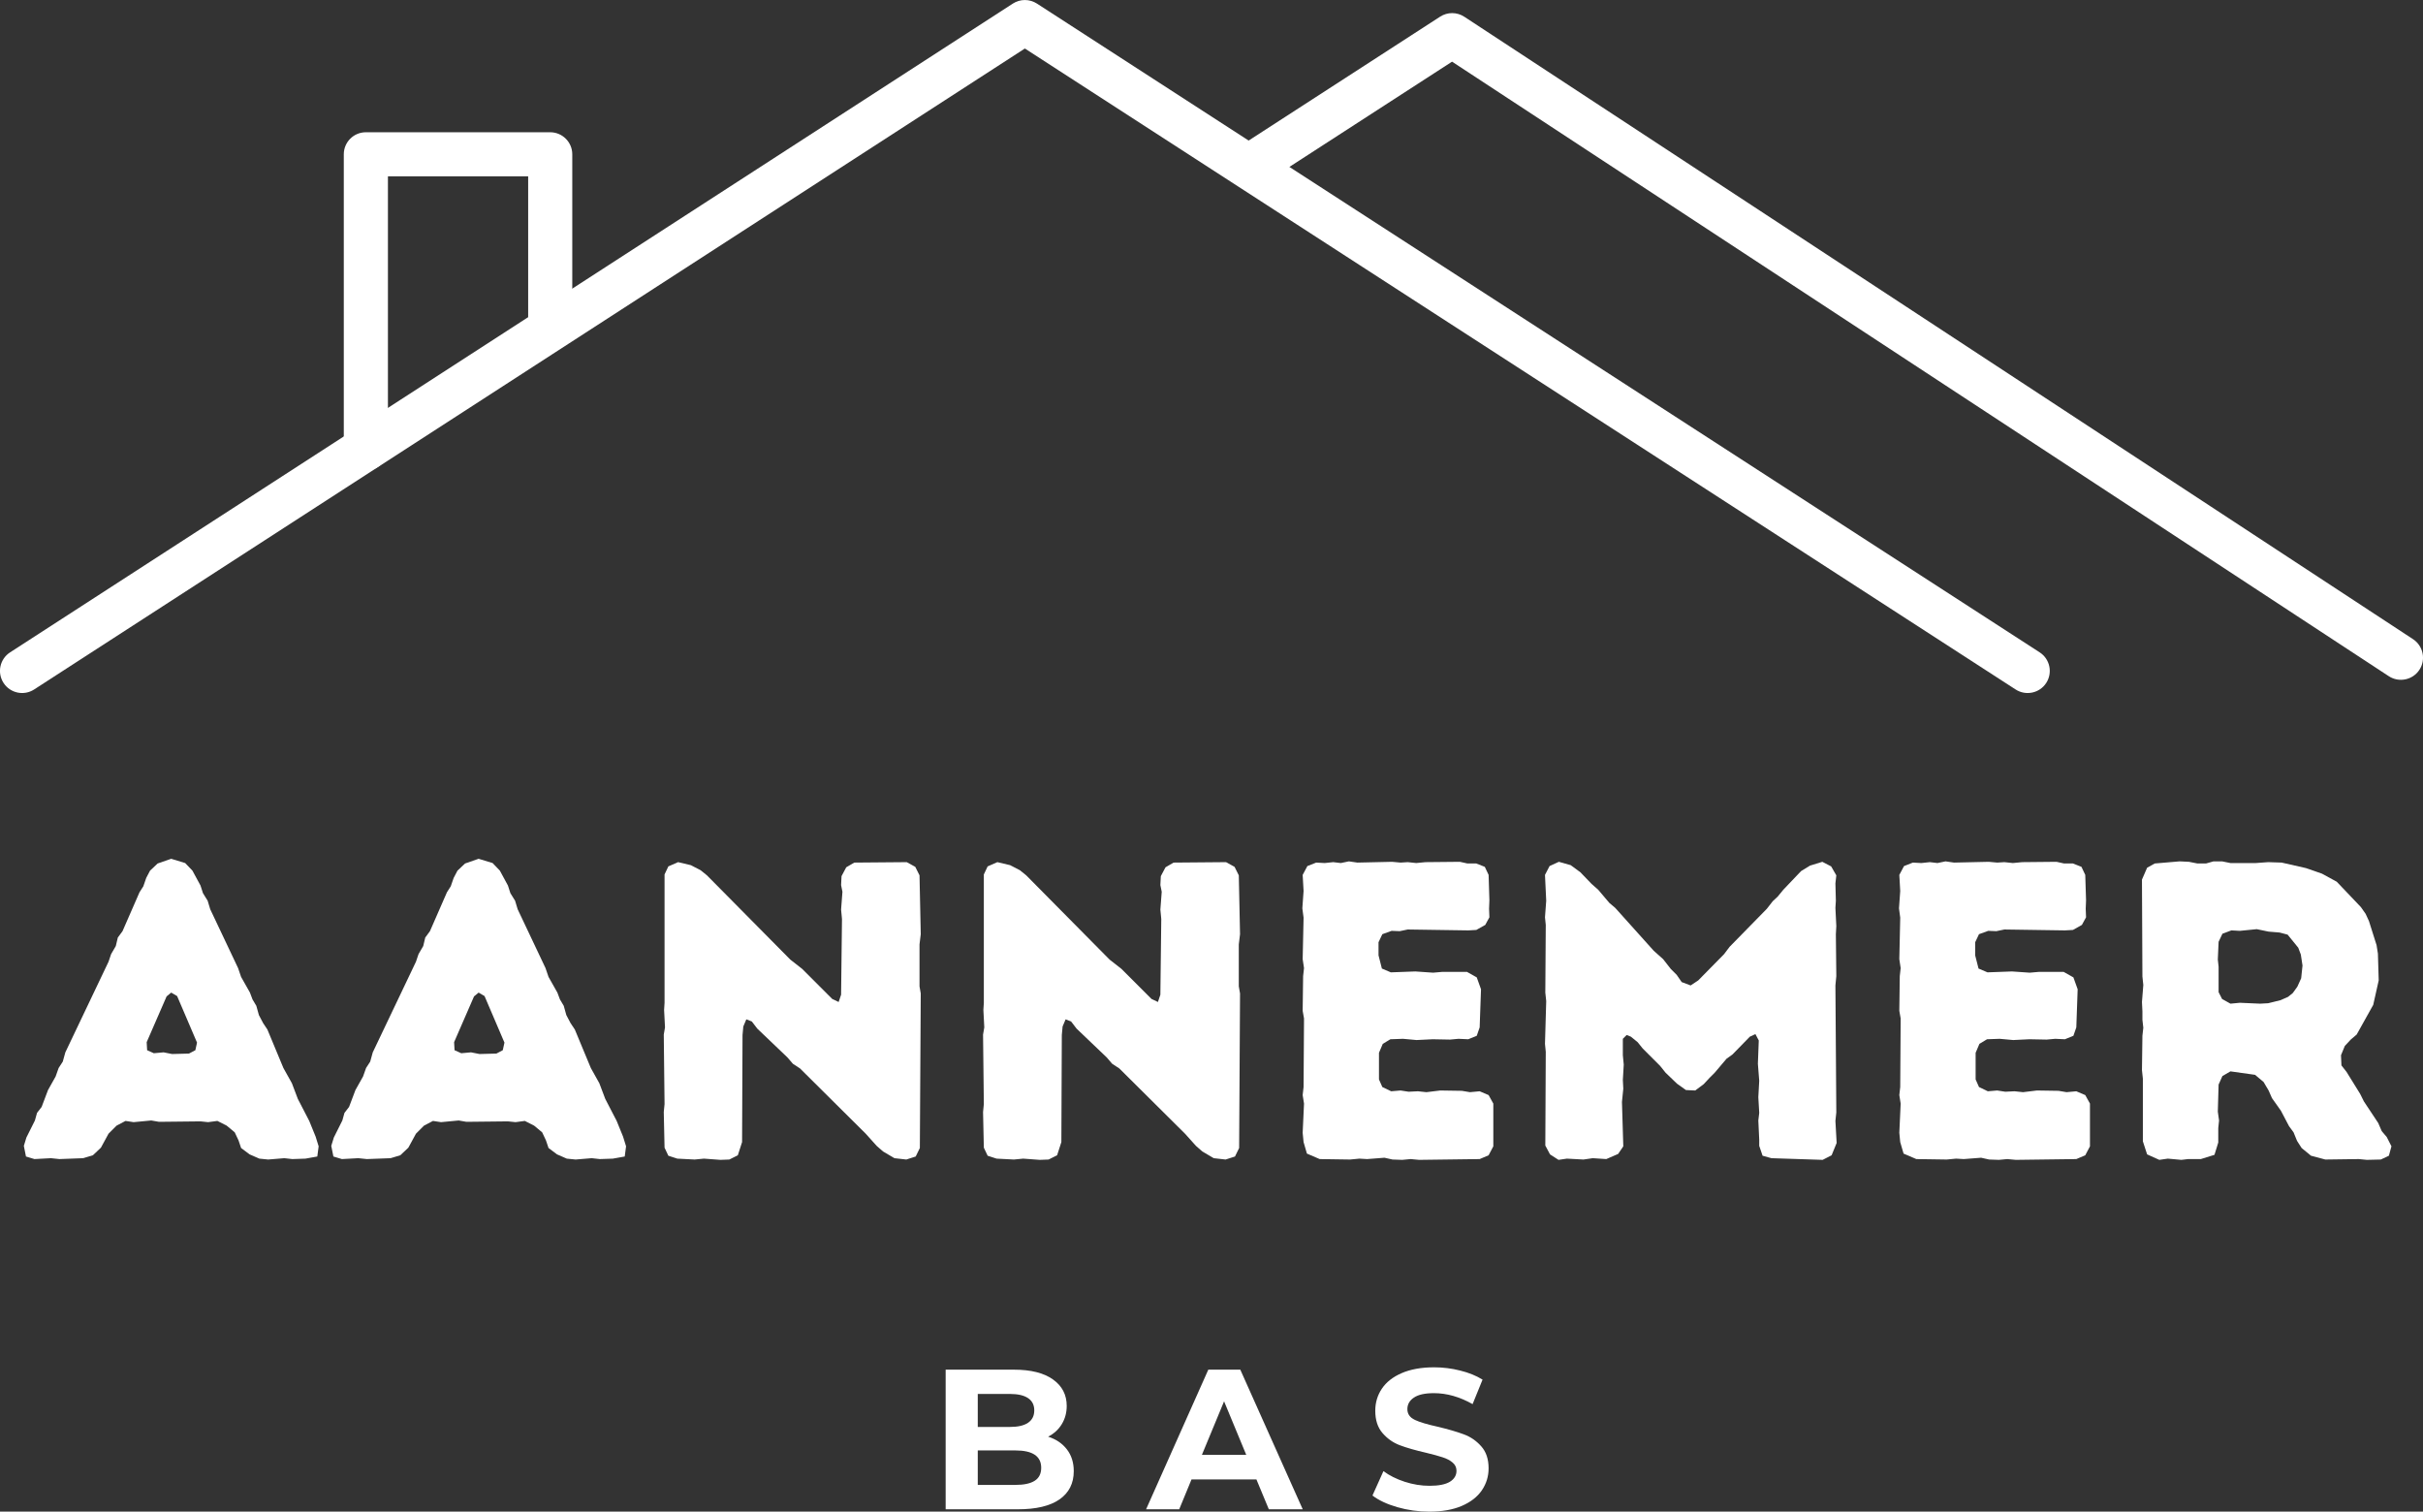
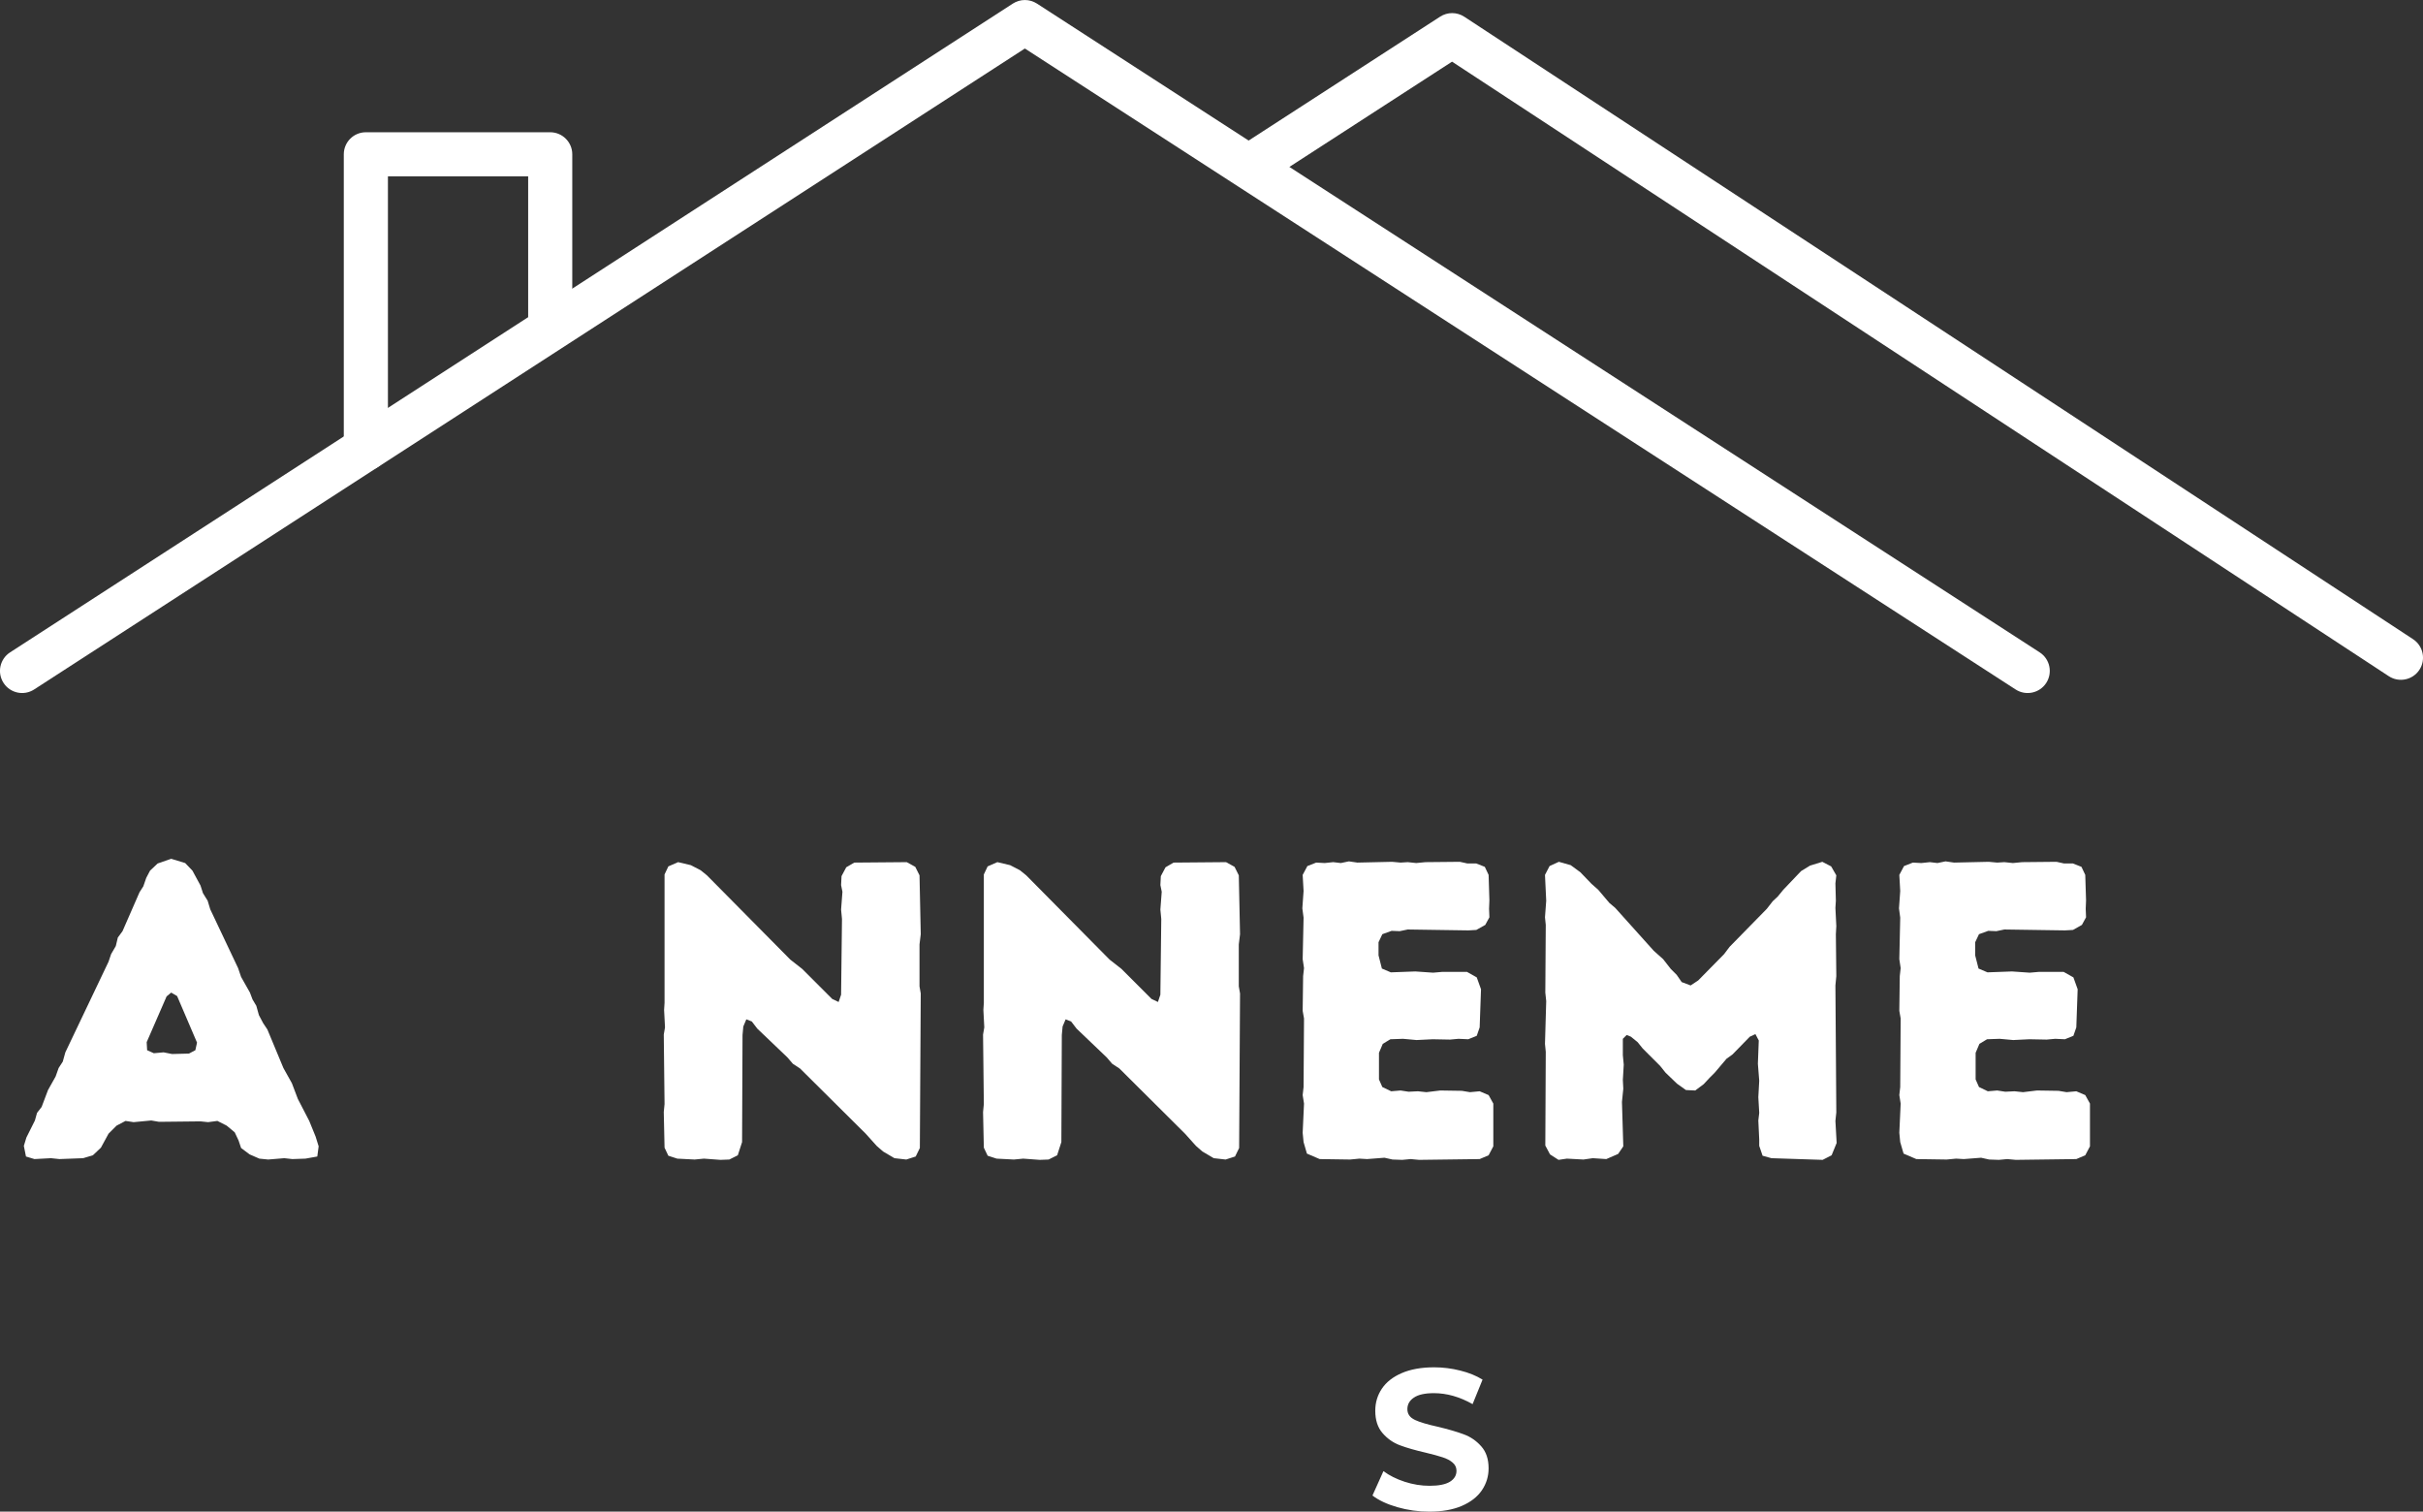
<svg xmlns="http://www.w3.org/2000/svg" viewBox="18.27 72.58 338.4 211.11" version="1.0" preserveAspectRatio="xMidYMid meet" zoomAndPan="magnify">
  <rect x="18.27" y="72.58" width="338.4" height="211.11" fill="#333333" stroke="none" />
  <defs>
    <g />
    <clipPath id="bfed4fa4bb">
      <path clip-rule="nonzero" d="M 18 72.359 L 305 72.359 L 305 169.859 L 18 169.859 Z M 18 72.359" />
    </clipPath>
    <clipPath id="108c3afa9b">
      <path clip-rule="nonzero" d="M 190 74 L 356.875 74 L 356.875 168 L 190 168 Z M 190 74" />
    </clipPath>
    <clipPath id="0f1bc4cb2a">
      <rect height="72" y="0" width="335" x="0" />
    </clipPath>
    <clipPath id="e855dd24cc">
      <rect height="36" y="0" width="91" x="0" />
    </clipPath>
  </defs>
  <g clip-path="url(#bfed4fa4bb)">
    <path fill-rule="evenodd" fill-opacity="1" d="M 23.035 168.871 L 161.406 79.355 C 161.406 79.355 299.777 168.871 299.777 168.871 C 301.207 169.797 303.125 169.387 304.051 167.957 C 304.977 166.523 304.566 164.609 303.133 163.684 C 303.133 163.684 163.086 73.078 163.086 73.078 C 162.062 72.418 160.75 72.418 159.73 73.078 C 159.73 73.078 19.68 163.684 19.68 163.684 C 18.246 164.609 17.836 166.523 18.766 167.957 C 19.691 169.387 21.605 169.797 23.035 168.871 Z M 23.035 168.871" fill="#ffffff" />
  </g>
  <g clip-path="url(#108c3afa9b)">
    <path fill-rule="evenodd" fill-opacity="1" d="M 195.617 97.66 L 221.066 81.191 C 221.066 81.191 351.887 167.012 351.887 167.012 C 353.316 167.949 355.234 167.551 356.168 166.125 C 357.102 164.699 356.703 162.781 355.277 161.844 C 355.277 161.844 222.777 74.918 222.777 74.918 C 221.75 74.246 220.43 74.242 219.402 74.906 C 219.402 74.906 208.133 82.199 192.258 92.469 C 190.828 93.395 190.414 95.309 191.344 96.742 C 192.27 98.176 194.184 98.586 195.617 97.66 Z M 195.617 97.66" fill="#ffffff" />
  </g>
  <path fill-rule="evenodd" fill-opacity="1" d="M 98.195 117.473 L 98.195 94.129 C 98.195 92.43 96.812 91.051 95.113 91.051 L 69.367 91.051 C 67.656 91.051 66.285 92.43 66.285 94.129 L 66.285 135.219 C 66.285 136.914 67.656 138.293 69.367 138.293 C 71.066 138.293 72.449 136.914 72.449 135.219 L 72.449 97.203 C 72.449 97.203 92.035 97.203 92.035 97.203 L 92.035 117.473 C 92.035 119.168 93.418 120.547 95.113 120.547 C 96.812 120.547 98.195 119.168 98.195 117.473 Z M 98.195 117.473" fill="#ffffff" />
  <g transform="matrix(1, 0, 0, 1, 20, 178)">
    <g clip-path="url(#0f1bc4cb2a)">
      <g fill-opacity="1" fill="#ffffff">
        <g transform="translate(0.834, 56.391)">
          <g>
            <path d="M 34.891 0.125 L 33.656 0 L 32.297 -0.594 L 31.109 -1.484 L 30.75 -2.547 L 30.219 -3.672 L 29.094 -4.609 L 27.797 -5.266 L 26.5 -5.094 L 25.438 -5.203 L 19.641 -5.141 L 18.562 -5.328 L 16.094 -5.094 L 14.969 -5.266 L 13.719 -4.609 L 12.594 -3.484 L 11.531 -1.531 L 10.406 -0.469 L 9.047 -0.062 L 5.734 0.062 L 4.547 -0.062 L 2.25 0.062 L 1.062 -0.297 L 0.766 -1.781 L 1.125 -2.953 L 2.312 -5.328 L 2.609 -6.391 L 3.25 -7.219 L 4.141 -9.578 L 5.203 -11.469 L 5.625 -12.656 L 6.203 -13.547 L 6.562 -14.844 L 12.594 -27.5 L 12.953 -28.562 L 13.609 -29.688 L 13.891 -30.875 L 14.547 -31.766 L 16.922 -37.203 L 17.453 -38.031 L 17.859 -39.203 L 18.391 -40.219 L 19.453 -41.219 L 21.344 -41.875 L 23.297 -41.281 L 24.312 -40.219 L 25.438 -38.141 L 25.781 -37.078 L 26.438 -36.016 L 26.797 -34.828 L 30.688 -26.609 L 31.109 -25.375 L 32.344 -23.188 L 32.703 -22.234 L 33.234 -21.344 L 33.594 -20.047 L 34.188 -18.922 L 34.781 -18.031 L 37.016 -12.656 L 38.203 -10.531 L 39.031 -8.344 L 40.625 -5.266 L 41.516 -3.078 L 41.938 -1.719 L 41.75 -0.297 L 40.094 0 L 38.266 0.062 L 37.141 -0.062 Z M 21.469 -14.609 L 23.828 -14.672 L 24.719 -15.141 L 24.953 -16.203 L 22.172 -22.703 L 21.344 -23.188 L 20.703 -22.656 L 17.922 -16.266 L 17.984 -15.141 L 18.922 -14.719 L 20.281 -14.844 Z M 21.469 -14.609" />
          </g>
        </g>
      </g>
      <g fill-opacity="1" fill="#ffffff">
        <g transform="translate(43.77, 56.391)">
          <g>
-             <path d="M 34.891 0.125 L 33.656 0 L 32.297 -0.594 L 31.109 -1.484 L 30.75 -2.547 L 30.219 -3.672 L 29.094 -4.609 L 27.797 -5.266 L 26.5 -5.094 L 25.438 -5.203 L 19.641 -5.141 L 18.562 -5.328 L 16.094 -5.094 L 14.969 -5.266 L 13.719 -4.609 L 12.594 -3.484 L 11.531 -1.531 L 10.406 -0.469 L 9.047 -0.062 L 5.734 0.062 L 4.547 -0.062 L 2.25 0.062 L 1.062 -0.297 L 0.766 -1.781 L 1.125 -2.953 L 2.312 -5.328 L 2.609 -6.391 L 3.25 -7.219 L 4.141 -9.578 L 5.203 -11.469 L 5.625 -12.656 L 6.203 -13.547 L 6.562 -14.844 L 12.594 -27.5 L 12.953 -28.562 L 13.609 -29.688 L 13.891 -30.875 L 14.547 -31.766 L 16.922 -37.203 L 17.453 -38.031 L 17.859 -39.203 L 18.391 -40.219 L 19.453 -41.219 L 21.344 -41.875 L 23.297 -41.281 L 24.312 -40.219 L 25.438 -38.141 L 25.781 -37.078 L 26.438 -36.016 L 26.797 -34.828 L 30.688 -26.609 L 31.109 -25.375 L 32.344 -23.188 L 32.703 -22.234 L 33.234 -21.344 L 33.594 -20.047 L 34.188 -18.922 L 34.781 -18.031 L 37.016 -12.656 L 38.203 -10.531 L 39.031 -8.344 L 40.625 -5.266 L 41.516 -3.078 L 41.938 -1.719 L 41.75 -0.297 L 40.094 0 L 38.266 0.062 L 37.141 -0.062 Z M 21.469 -14.609 L 23.828 -14.672 L 24.719 -15.141 L 24.953 -16.203 L 22.172 -22.703 L 21.344 -23.188 L 20.703 -22.656 L 17.922 -16.266 L 17.984 -15.141 L 18.922 -14.719 L 20.281 -14.844 Z M 21.469 -14.609" />
-           </g>
+             </g>
        </g>
      </g>
      <g fill-opacity="1" fill="#ffffff">
        <g transform="translate(86.707, 56.391)">
          <g>
            <path d="M 34.891 -1 L 34 -1.781 L 32.469 -3.484 L 23.297 -12.594 L 22.297 -13.25 L 21.531 -14.141 L 17.328 -18.156 L 16.562 -19.156 L 15.797 -19.453 L 15.375 -18.453 L 15.266 -17.266 L 15.203 -2.312 L 14.609 -0.469 L 13.422 0.125 L 12.188 0.172 L 9.875 0 L 8.578 0.125 L 6.156 0 L 4.906 -0.406 L 4.375 -1.531 L 4.266 -6.5 L 4.375 -7.625 L 4.266 -17.328 L 4.438 -18.328 L 4.312 -20.766 L 4.375 -21.766 L 4.375 -39.688 L 4.906 -40.812 L 6.266 -41.406 L 8.047 -40.984 L 9.406 -40.281 L 10.297 -39.562 L 21.938 -27.797 L 23.594 -26.5 L 27.797 -22.297 L 28.688 -21.875 L 29.031 -22.891 L 29.156 -33.469 L 29.031 -34.781 L 29.219 -37.266 L 29.031 -38.203 L 29.094 -39.453 L 29.75 -40.688 L 30.875 -41.344 L 38.203 -41.406 L 39.391 -40.75 L 39.984 -39.562 L 40.156 -31.344 L 39.984 -29.922 L 39.984 -24.062 L 40.156 -23.062 L 40.031 -1.484 L 39.453 -0.297 L 38.141 0.125 L 36.484 -0.062 Z M 34.891 -1" />
          </g>
        </g>
      </g>
      <g fill-opacity="1" fill="#ffffff">
        <g transform="translate(131.299, 56.391)">
          <g>
            <path d="M 34.891 -1 L 34 -1.781 L 32.469 -3.484 L 23.297 -12.594 L 22.297 -13.25 L 21.531 -14.141 L 17.328 -18.156 L 16.562 -19.156 L 15.797 -19.453 L 15.375 -18.453 L 15.266 -17.266 L 15.203 -2.312 L 14.609 -0.469 L 13.422 0.125 L 12.188 0.172 L 9.875 0 L 8.578 0.125 L 6.156 0 L 4.906 -0.406 L 4.375 -1.531 L 4.266 -6.5 L 4.375 -7.625 L 4.266 -17.328 L 4.438 -18.328 L 4.312 -20.766 L 4.375 -21.766 L 4.375 -39.688 L 4.906 -40.812 L 6.266 -41.406 L 8.047 -40.984 L 9.406 -40.281 L 10.297 -39.562 L 21.938 -27.797 L 23.594 -26.5 L 27.797 -22.297 L 28.688 -21.875 L 29.031 -22.891 L 29.156 -33.469 L 29.031 -34.781 L 29.219 -37.266 L 29.031 -38.203 L 29.094 -39.453 L 29.75 -40.688 L 30.875 -41.344 L 38.203 -41.406 L 39.391 -40.75 L 39.984 -39.562 L 40.156 -31.344 L 39.984 -29.922 L 39.984 -24.062 L 40.156 -23.062 L 40.031 -1.484 L 39.453 -0.297 L 38.141 0.125 L 36.484 -0.062 Z M 34.891 -1" />
          </g>
        </g>
      </g>
      <g fill-opacity="1" fill="#ffffff">
        <g transform="translate(175.891, 56.391)">
          <g>
            <path d="M 20.578 0.172 L 19.391 0.062 L 18.219 0.172 L 16.859 0.125 L 15.734 -0.125 L 13.312 0.062 L 12.234 0 L 10.938 0.125 L 6.688 0.062 L 4.906 -0.703 L 4.438 -2.312 L 4.312 -3.609 L 4.5 -7.688 L 4.312 -8.875 L 4.438 -10 L 4.5 -19.578 L 4.312 -20.641 L 4.375 -25.484 L 4.5 -26.609 L 4.312 -27.859 L 4.438 -33.656 L 4.266 -34.953 L 4.438 -37.375 L 4.312 -39.625 L 4.969 -40.859 L 6.203 -41.344 L 7.391 -41.281 L 8.578 -41.406 L 9.641 -41.281 L 10.766 -41.516 L 11.953 -41.344 L 16.797 -41.453 L 17.984 -41.344 L 18.984 -41.406 L 20.172 -41.281 L 21.469 -41.406 L 26.266 -41.453 L 27.328 -41.219 L 28.562 -41.219 L 29.75 -40.75 L 30.281 -39.625 L 30.391 -36.078 L 30.344 -34.891 L 30.391 -33.703 L 29.812 -32.641 L 28.562 -31.938 L 27.438 -31.875 L 18.984 -32 L 17.859 -31.766 L 16.734 -31.812 L 15.438 -31.344 L 14.906 -30.219 L 14.906 -28.391 L 15.375 -26.547 L 16.625 -26.016 L 20.047 -26.141 L 22.531 -25.969 L 23.781 -26.078 L 27.266 -26.078 L 28.625 -25.312 L 29.219 -23.656 L 29.031 -18.328 L 28.625 -17.156 L 27.438 -16.672 L 26.078 -16.734 L 24.891 -16.625 L 22.469 -16.672 L 20.219 -16.562 L 18.328 -16.734 L 16.562 -16.672 L 15.5 -16.031 L 14.969 -14.781 L 14.969 -11.062 L 15.438 -10 L 16.672 -9.406 L 17.984 -9.516 L 19.109 -9.344 L 20.406 -9.406 L 21.594 -9.281 L 23.531 -9.516 L 26.547 -9.469 L 27.672 -9.281 L 29.031 -9.406 L 30.281 -8.875 L 30.938 -7.688 L 30.938 -1.719 L 30.281 -0.469 L 29.031 0.062 Z M 20.578 0.172" />
          </g>
        </g>
      </g>
      <g fill-opacity="1" fill="#ffffff">
        <g transform="translate(209.779, 56.391)">
          <g>
            <path d="M 6.156 0.172 L 4.969 -0.594 L 4.312 -1.828 L 4.375 -14.906 L 4.266 -16.031 L 4.438 -22 L 4.312 -23.188 L 4.375 -32.641 L 4.266 -33.703 L 4.438 -36.016 L 4.266 -39.625 L 4.906 -40.859 L 6.203 -41.453 L 7.859 -40.984 L 9.219 -39.984 L 10.766 -38.375 L 11.703 -37.547 L 13.25 -35.719 L 14.078 -35.016 L 19.453 -29.031 L 20.766 -27.859 L 21.828 -26.5 L 22.656 -25.672 L 23.359 -24.656 L 24.609 -24.188 L 25.672 -24.891 L 29.281 -28.562 L 30.047 -29.578 L 35.25 -34.891 L 36.078 -35.953 L 36.781 -36.609 L 37.547 -37.547 L 40.031 -40.156 L 41.281 -40.922 L 43 -41.453 L 44.234 -40.812 L 44.953 -39.562 L 44.828 -38.438 L 44.891 -36.016 L 44.828 -35.016 L 44.953 -32.469 L 44.891 -31.344 L 44.953 -25.484 L 44.828 -24.188 L 44.953 -6.453 L 44.828 -5.266 L 45 -2.188 L 44.297 -0.469 L 43.047 0.172 L 35.891 -0.062 L 34.656 -0.406 L 34.188 -1.781 L 34.188 -2.656 L 34.062 -5.328 L 34.188 -6.391 L 34.062 -8.578 L 34.188 -10.875 L 34 -13.25 L 34.125 -16.5 L 33.656 -17.391 L 32.875 -17.031 L 30.453 -14.547 L 29.625 -13.953 L 27.969 -12 L 27.266 -11.297 L 26.438 -10.406 L 25.25 -9.516 L 23.953 -9.578 L 22.703 -10.469 L 21.109 -12 L 20.344 -12.953 L 17.922 -15.375 L 17.203 -16.266 L 16.266 -17.031 L 15.672 -17.266 L 15.141 -16.734 L 15.141 -14.438 L 15.266 -13.125 L 15.141 -11 L 15.203 -9.766 L 15.016 -7.922 L 15.203 -1.719 L 14.484 -0.656 L 12.828 0.062 L 10.938 -0.062 L 9.641 0.125 L 7.328 0 Z M 6.156 0.172" />
          </g>
        </g>
      </g>
      <g fill-opacity="1" fill="#ffffff">
        <g transform="translate(259.22, 56.391)">
          <g>
            <path d="M 20.578 0.172 L 19.391 0.062 L 18.219 0.172 L 16.859 0.125 L 15.734 -0.125 L 13.312 0.062 L 12.234 0 L 10.938 0.125 L 6.688 0.062 L 4.906 -0.703 L 4.438 -2.312 L 4.312 -3.609 L 4.5 -7.688 L 4.312 -8.875 L 4.438 -10 L 4.5 -19.578 L 4.312 -20.641 L 4.375 -25.484 L 4.5 -26.609 L 4.312 -27.859 L 4.438 -33.656 L 4.266 -34.953 L 4.438 -37.375 L 4.312 -39.625 L 4.969 -40.859 L 6.203 -41.344 L 7.391 -41.281 L 8.578 -41.406 L 9.641 -41.281 L 10.766 -41.516 L 11.953 -41.344 L 16.797 -41.453 L 17.984 -41.344 L 18.984 -41.406 L 20.172 -41.281 L 21.469 -41.406 L 26.266 -41.453 L 27.328 -41.219 L 28.562 -41.219 L 29.75 -40.75 L 30.281 -39.625 L 30.391 -36.078 L 30.344 -34.891 L 30.391 -33.703 L 29.812 -32.641 L 28.562 -31.938 L 27.438 -31.875 L 18.984 -32 L 17.859 -31.766 L 16.734 -31.812 L 15.438 -31.344 L 14.906 -30.219 L 14.906 -28.391 L 15.375 -26.547 L 16.625 -26.016 L 20.047 -26.141 L 22.531 -25.969 L 23.781 -26.078 L 27.266 -26.078 L 28.625 -25.312 L 29.219 -23.656 L 29.031 -18.328 L 28.625 -17.156 L 27.438 -16.672 L 26.078 -16.734 L 24.891 -16.625 L 22.469 -16.672 L 20.219 -16.562 L 18.328 -16.734 L 16.562 -16.672 L 15.5 -16.031 L 14.969 -14.781 L 14.969 -11.062 L 15.438 -10 L 16.672 -9.406 L 17.984 -9.516 L 19.109 -9.344 L 20.406 -9.406 L 21.594 -9.281 L 23.531 -9.516 L 26.547 -9.469 L 27.672 -9.281 L 29.031 -9.406 L 30.281 -8.875 L 30.938 -7.688 L 30.938 -1.719 L 30.281 -0.469 L 29.031 0.062 Z M 20.578 0.172" />
          </g>
        </g>
      </g>
      <g fill-opacity="1" fill="#ffffff">
        <g transform="translate(293.108, 56.391)">
          <g>
-             <path d="M 4.438 -2.422 L 4.438 -11.172 L 4.312 -12.359 L 4.375 -17.156 L 4.5 -18.281 L 4.375 -19.391 L 4.375 -20.578 L 4.312 -21.875 L 4.5 -24.25 L 4.375 -25.438 L 4.312 -38.969 L 5.031 -40.625 L 6.094 -41.219 L 9.578 -41.516 L 10.875 -41.453 L 12.062 -41.219 L 13.25 -41.219 L 14.312 -41.516 L 15.5 -41.516 L 16.672 -41.281 L 20.219 -41.281 L 21.938 -41.406 L 23.828 -41.344 L 27.203 -40.578 L 29.453 -39.797 L 31.516 -38.672 L 34.891 -35.125 L 35.547 -34.188 L 36.016 -33.172 L 37.078 -29.812 L 37.266 -28.625 L 37.375 -24.891 L 36.609 -21.469 L 34.297 -17.328 L 33.469 -16.625 L 32.641 -15.734 L 32.109 -14.438 L 32.172 -13.016 L 32.875 -12.125 L 34.781 -9.047 L 35.312 -7.984 L 37.312 -4.969 L 37.797 -3.844 L 38.5 -3.016 L 39.156 -1.719 L 38.797 -0.406 L 37.672 0.125 L 35.719 0.172 L 34.594 0.062 L 29.922 0.125 L 27.922 -0.406 L 26.609 -1.484 L 25.969 -2.484 L 25.484 -3.672 L 24.844 -4.547 L 23.719 -6.688 L 22.469 -8.453 L 22 -9.516 L 21.297 -10.703 L 20.109 -11.703 L 16.672 -12.188 L 15.547 -11.531 L 15.016 -10.344 L 14.906 -6.562 L 15.078 -5.328 L 14.969 -4.266 L 14.969 -2.25 L 14.438 -0.531 L 12.531 0.062 L 10.766 0.062 L 9.812 0.172 L 7.922 0 L 6.734 0.172 L 5.031 -0.594 Z M 16.672 -21.641 L 17.984 -21.766 L 20.812 -21.641 L 21.938 -21.703 L 23.656 -22.125 L 24.719 -22.594 L 25.375 -23.125 L 26.016 -24.016 L 26.547 -25.188 L 26.734 -26.969 L 26.5 -28.5 L 26.141 -29.453 L 24.656 -31.281 L 23.531 -31.578 L 22 -31.703 L 20.344 -32.047 L 17.984 -31.812 L 16.797 -31.875 L 15.547 -31.406 L 15.016 -30.281 L 14.906 -27.797 L 15.016 -26.797 L 15.016 -23.25 L 15.5 -22.297 Z M 16.672 -21.641" />
-           </g>
+             </g>
        </g>
      </g>
    </g>
  </g>
  <g transform="matrix(1, 0, 0, 1, 146, 256)">
    <g clip-path="url(#e855dd24cc)">
      <g fill-opacity="1" fill="#ffffff">
        <g transform="translate(2.03, 27.363)">
          <g>
-             <path d="M 16.625 -10.141 C 17.738 -9.785 18.613 -9.191 19.25 -8.359 C 19.883 -7.535 20.203 -6.523 20.203 -5.328 C 20.203 -3.617 19.535 -2.301 18.203 -1.375 C 16.879 -0.457 14.941 0 12.391 0 L 2.312 0 L 2.312 -19.5 L 11.844 -19.5 C 14.219 -19.5 16.039 -19.039 17.312 -18.125 C 18.582 -17.219 19.219 -15.988 19.219 -14.438 C 19.219 -13.488 18.988 -12.641 18.531 -11.891 C 18.082 -11.148 17.445 -10.566 16.625 -10.141 Z M 6.797 -16.109 L 6.797 -11.5 L 11.281 -11.5 C 12.395 -11.5 13.238 -11.691 13.812 -12.078 C 14.395 -12.473 14.688 -13.051 14.688 -13.812 C 14.688 -14.57 14.395 -15.145 13.812 -15.531 C 13.238 -15.914 12.395 -16.109 11.281 -16.109 Z M 12.062 -3.406 C 13.25 -3.406 14.145 -3.598 14.75 -3.984 C 15.352 -4.367 15.656 -4.973 15.656 -5.797 C 15.656 -7.41 14.457 -8.219 12.062 -8.219 L 6.797 -8.219 L 6.797 -3.406 Z M 12.062 -3.406" />
-           </g>
+             </g>
        </g>
      </g>
      <g fill-opacity="1" fill="#ffffff">
        <g transform="translate(32.586, 27.363)">
          <g>
-             <path d="M 15.156 -4.172 L 6.094 -4.172 L 4.375 0 L -0.25 0 L 8.438 -19.5 L 12.906 -19.5 L 21.625 0 L 16.891 0 Z M 13.734 -7.609 L 10.641 -15.078 L 7.547 -7.609 Z M 13.734 -7.609" />
-           </g>
+             </g>
        </g>
      </g>
      <g fill-opacity="1" fill="#ffffff">
        <g transform="translate(63.17, 27.363)">
          <g>
            <path d="M 8.719 0.328 C 7.176 0.328 5.688 0.117 4.25 -0.297 C 2.812 -0.711 1.656 -1.254 0.781 -1.922 L 2.312 -5.328 C 3.145 -4.711 4.133 -4.219 5.281 -3.844 C 6.438 -3.469 7.594 -3.281 8.75 -3.281 C 10.031 -3.281 10.977 -3.469 11.594 -3.844 C 12.207 -4.227 12.516 -4.738 12.516 -5.375 C 12.516 -5.844 12.332 -6.227 11.969 -6.531 C 11.602 -6.844 11.133 -7.086 10.562 -7.266 C 10 -7.453 9.238 -7.66 8.281 -7.891 C 6.789 -8.234 5.57 -8.582 4.625 -8.938 C 3.676 -9.289 2.863 -9.859 2.188 -10.641 C 1.508 -11.422 1.172 -12.461 1.172 -13.766 C 1.172 -14.898 1.477 -15.926 2.094 -16.844 C 2.707 -17.758 3.629 -18.484 4.859 -19.016 C 6.098 -19.555 7.609 -19.828 9.391 -19.828 C 10.629 -19.828 11.844 -19.676 13.031 -19.375 C 14.227 -19.082 15.27 -18.66 16.156 -18.109 L 14.766 -14.688 C 12.961 -15.707 11.16 -16.219 9.359 -16.219 C 8.098 -16.219 7.164 -16.008 6.562 -15.594 C 5.957 -15.188 5.656 -14.648 5.656 -13.984 C 5.656 -13.316 6.004 -12.816 6.703 -12.484 C 7.398 -12.16 8.461 -11.844 9.891 -11.531 C 11.379 -11.176 12.594 -10.82 13.531 -10.469 C 14.477 -10.125 15.289 -9.566 15.969 -8.797 C 16.656 -8.035 17 -7.008 17 -5.719 C 17 -4.602 16.688 -3.582 16.062 -2.656 C 15.438 -1.738 14.5 -1.008 13.25 -0.469 C 12.008 0.062 10.5 0.328 8.719 0.328 Z M 8.719 0.328" />
          </g>
        </g>
      </g>
    </g>
  </g>
</svg>